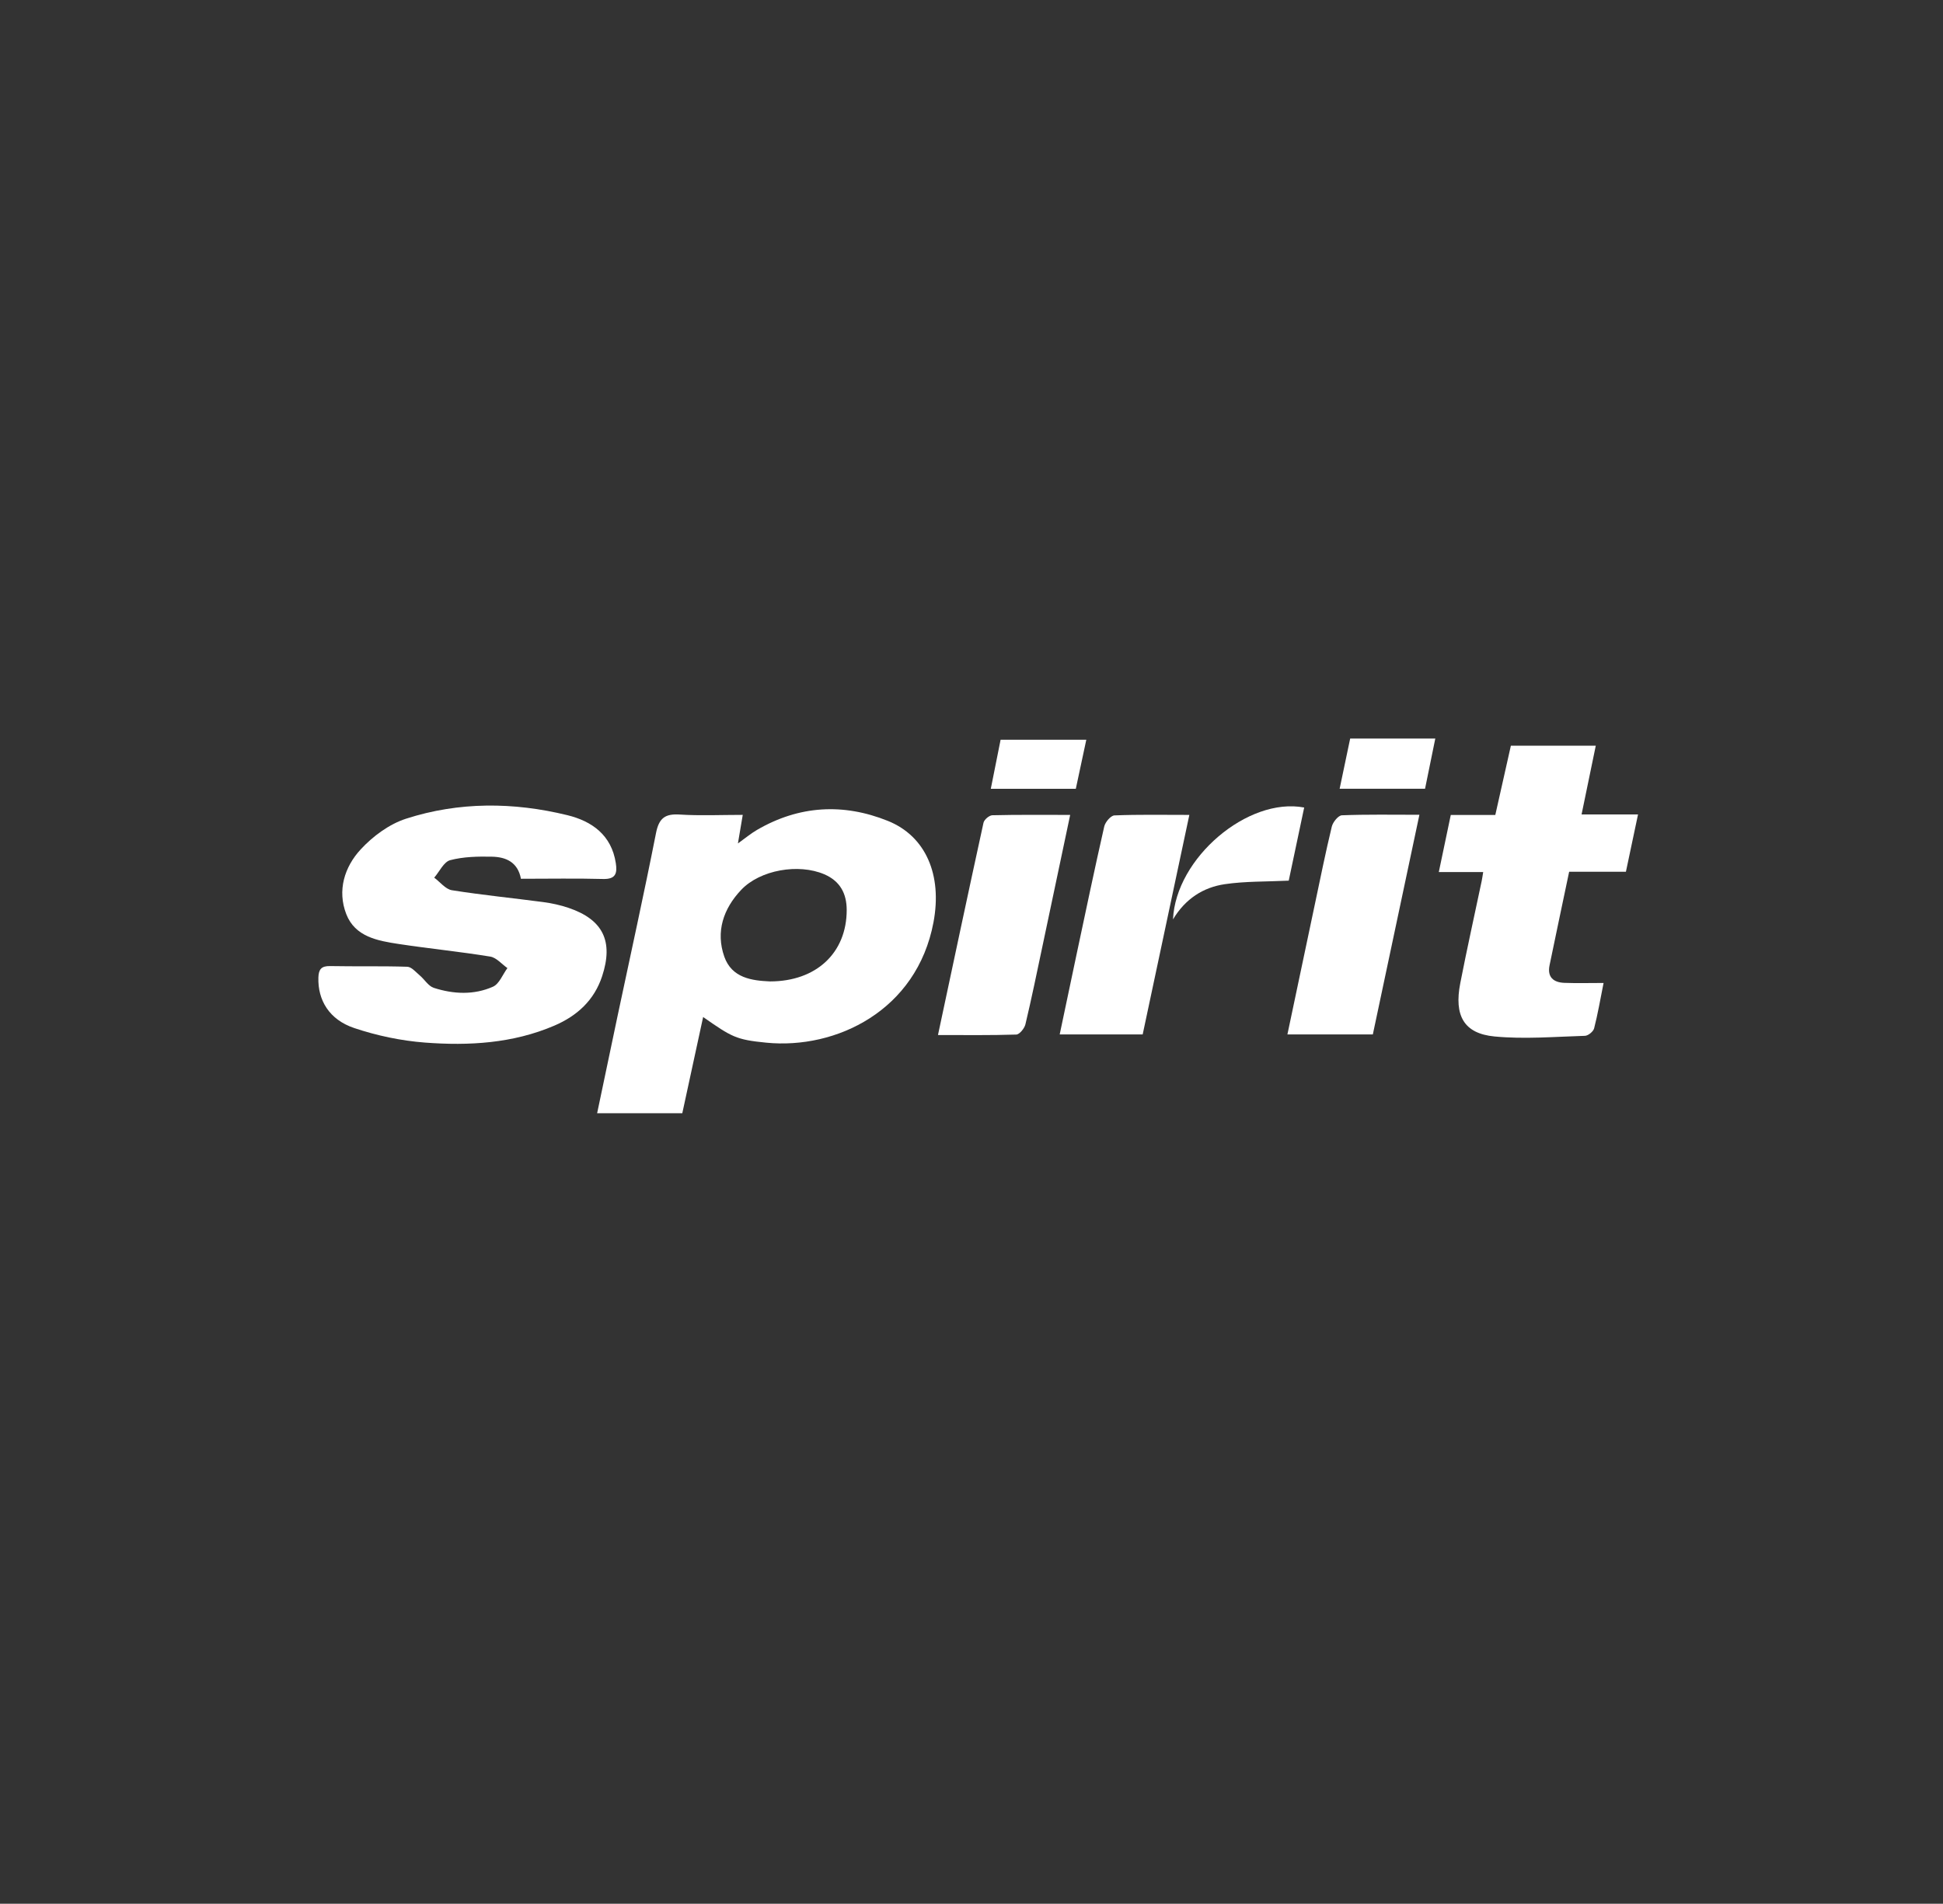
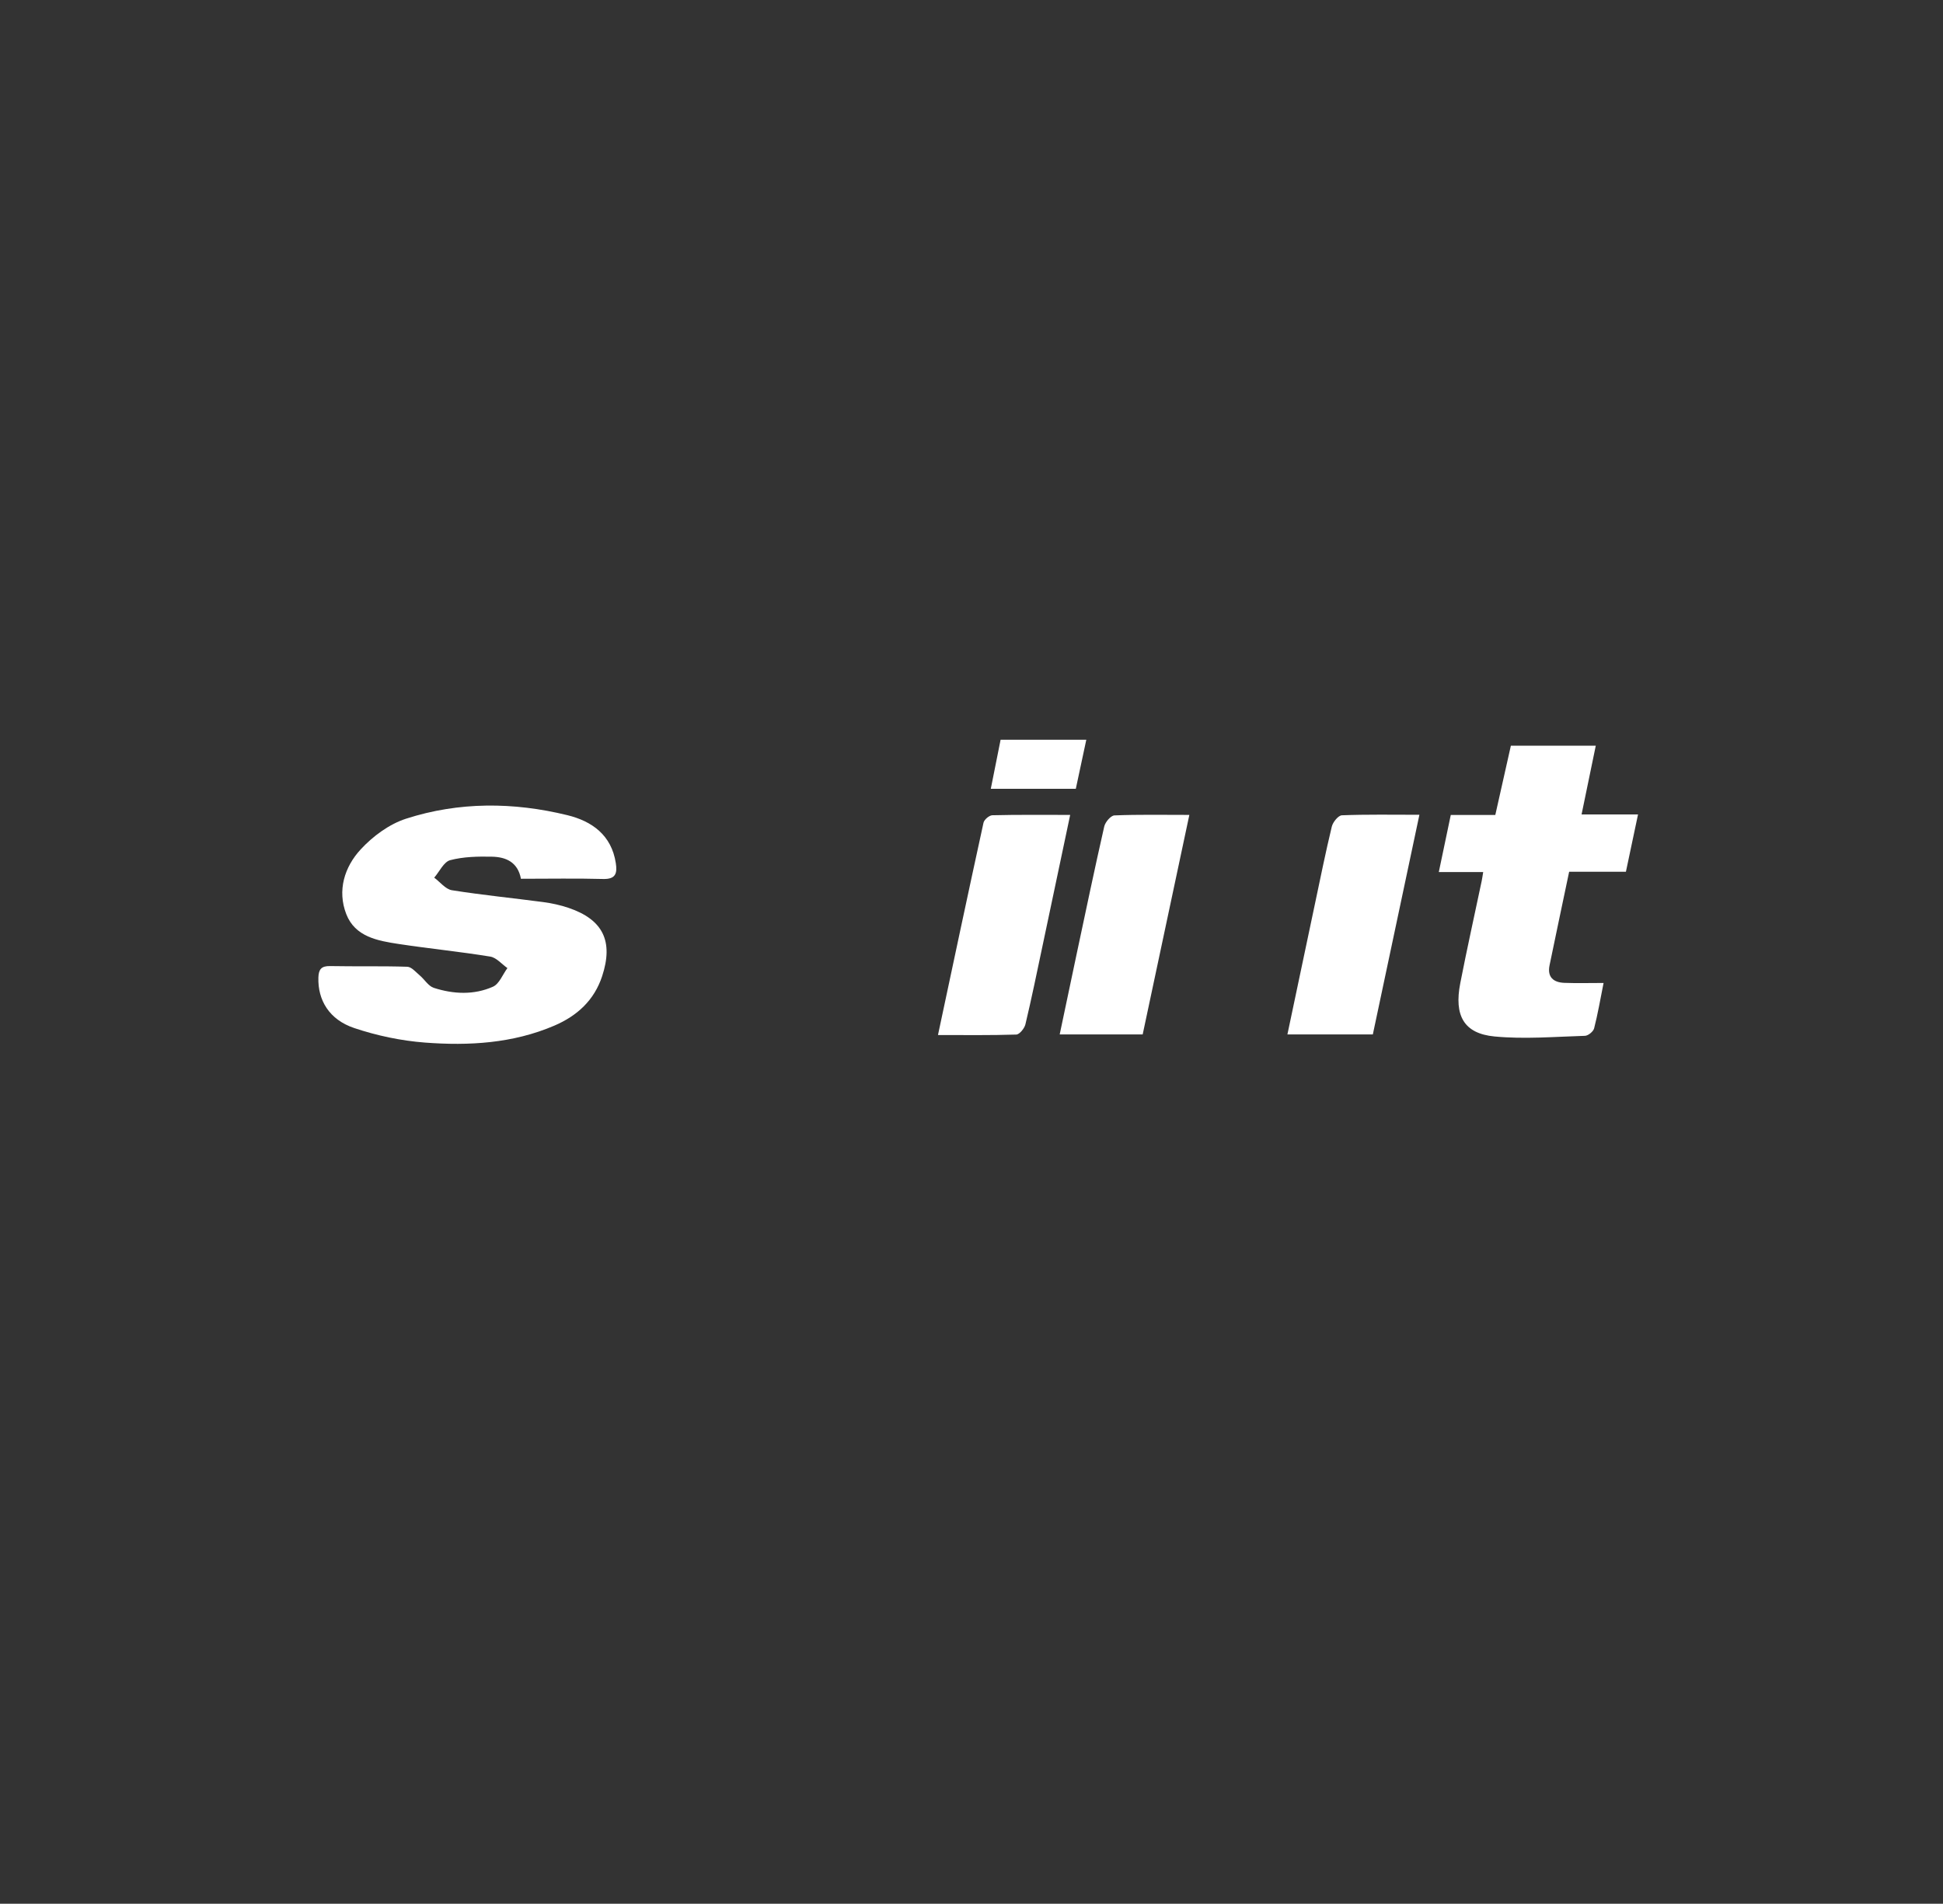
<svg xmlns="http://www.w3.org/2000/svg" version="1.1" id="Layer_1" x="0px" y="0px" width="287px" height="281.221px" viewBox="0 0 287 281.221" enable-background="new 0 0 287 281.221" xml:space="preserve">
  <rect x="0" y="0" width="287" height="281.221" fill="#333333" stroke="none" />
  <g>
-     <path fill-rule="evenodd" clip-rule="evenodd" fill="#FFFFFF" d="M100.781,164.45c-4.18,0-8.256,0-12.579,0   c1.036-4.932,2.035-9.723,3.049-14.51c1.896-8.953,3.875-17.889,5.646-26.867c0.435-2.201,1.318-2.889,3.503-2.749   c3.03,0.194,6.082,0.049,9.312,0.049c-0.244,1.444-0.45,2.663-0.713,4.22c1.086-0.777,1.905-1.466,2.817-1.997   c6.212-3.617,12.74-3.979,19.317-1.338c5.625,2.259,8.064,7.995,6.754,14.974c-2.453,13.072-14.402,18.807-24.695,17.793   c-4.463-0.439-5.088-0.826-9.332-3.79C102.824,155.018,101.809,159.704,100.781,164.45z M113.756,144.976   c6.842-0.008,11.309-4.243,11.31-10.542c0.001-2.434-0.974-4.289-3.329-5.292c-3.779-1.61-9.448-0.66-12.264,2.318   c-2.618,2.768-3.78,6.163-2.492,9.846C108.09,144.477,111.068,144.862,113.756,144.976z" />
    <path fill-rule="evenodd" clip-rule="evenodd" fill="#FFFFFF" d="M76.949,129.813c-0.468-2.477-2.24-3.22-4.279-3.262   c-2.063-0.042-4.2-0.006-6.169,0.513c-0.948,0.249-1.585,1.687-2.362,2.585c0.867,0.643,1.668,1.705,2.613,1.856   c4.484,0.715,9.013,1.155,13.518,1.755c1.245,0.167,2.498,0.441,3.688,0.843c5.115,1.726,6.678,4.938,4.986,10.092   c-1.176,3.582-3.714,5.879-7.074,7.317c-6.123,2.622-12.608,2.992-19.103,2.498c-3.519-0.269-7.085-1.021-10.433-2.142   c-3.723-1.245-5.409-4.144-5.305-7.471c0.037-1.202,0.432-1.713,1.723-1.688c3.803,0.075,7.609-0.023,11.41,0.101   c0.628,0.022,1.26,0.792,1.838,1.277c0.715,0.6,1.273,1.582,2.08,1.841c2.898,0.934,5.926,1.078,8.738-0.173   c0.934-0.415,1.434-1.806,2.131-2.75c-0.842-0.588-1.623-1.549-2.537-1.697c-4.484-0.731-9.014-1.178-13.507-1.86   c-3.12-0.475-6.456-1.056-7.759-4.417c-1.353-3.491-0.266-6.962,2.13-9.557c1.794-1.944,4.218-3.735,6.702-4.536   c7.819-2.521,15.869-2.464,23.823-0.521c3.642,0.891,6.527,2.942,7.16,7.087c0.23,1.51-0.013,2.392-1.887,2.34   C85.126,129.738,81.172,129.813,76.949,129.813z" />
    <path fill-rule="evenodd" clip-rule="evenodd" fill="#FFFFFF" d="M220.872,120.385c0.788-3.509,1.536-6.837,2.298-10.228   c4.134,0,8.143,0,12.541,0c-0.695,3.363-1.36,6.584-2.098,10.154c2.852,0,5.476,0,8.339,0c-0.638,3.017-1.201,5.681-1.788,8.461   c-2.863,0-5.532,0-8.385,0c-0.983,4.684-1.953,9.251-2.896,13.825c-0.36,1.752,0.586,2.53,2.188,2.591   c1.846,0.07,3.696,0.017,5.792,0.017c-0.479,2.393-0.848,4.571-1.396,6.703c-0.121,0.47-0.875,1.09-1.354,1.104   c-4.455,0.133-8.951,0.519-13.363,0.096c-4.521-0.433-5.99-3.08-5.053-7.878c0.985-5.042,2.104-10.059,3.162-15.087   c0.076-0.357,0.122-0.722,0.223-1.324c-2.146,0-4.188,0-6.557,0c0.615-2.937,1.172-5.59,1.769-8.435   C216.503,120.385,218.641,120.385,220.872,120.385z" />
    <path fill-rule="evenodd" clip-rule="evenodd" fill="#FFFFFF" d="M158.076,120.378c-1.42,6.729-2.75,13.051-4.09,19.372   c-0.818,3.858-1.605,7.724-2.52,11.559c-0.143,0.602-0.869,1.499-1.351,1.516c-3.789,0.125-7.584,0.069-11.566,0.069   c2.253-10.583,4.454-20.979,6.725-31.362c0.101-0.457,0.843-1.092,1.3-1.103C150.284,120.339,153.996,120.378,158.076,120.378z" />
    <path fill-rule="evenodd" clip-rule="evenodd" fill="#FFFFFF" d="M202.781,152.807c-4.275,0-8.35,0-12.618,0   c1.364-6.472,2.696-12.805,4.036-19.136c0.817-3.861,1.595-7.731,2.521-11.567c0.16-0.662,0.956-1.646,1.491-1.668   c3.715-0.146,7.438-0.077,11.448-0.077C207.35,131.256,205.086,141.936,202.781,152.807z" />
    <path fill-rule="evenodd" clip-rule="evenodd" fill="#FFFFFF" d="M175.678,120.378c-2.34,11.011-4.609,21.687-6.893,32.429   c-4.093,0-8.027,0-12.258,0c0.848-4.028,1.676-7.988,2.518-11.945c1.332-6.263,2.643-12.531,4.063-18.775   c0.148-0.649,0.965-1.611,1.504-1.634C168.179,120.306,171.754,120.378,175.678,120.378z" />
-     <path fill-rule="evenodd" clip-rule="evenodd" fill="#FFFFFF" d="M192.641,119.288c-0.779,3.685-1.557,7.367-2.283,10.802   c-3.291,0.159-6.403,0.076-9.439,0.521c-3.188,0.468-5.834,2.155-7.654,5.2C173.66,126.757,184.316,117.708,192.641,119.288z" />
    <path fill-rule="evenodd" clip-rule="evenodd" fill="#FFFFFF" d="M160.458,109.275c-0.532,2.49-1.028,4.808-1.55,7.245   c-4.121,0-8.193,0-12.557,0c0.475-2.375,0.943-4.725,1.447-7.245C151.985,109.275,156.102,109.275,160.458,109.275z" />
-     <path fill-rule="evenodd" clip-rule="evenodd" fill="#FFFFFF" d="M197.879,116.511c0.525-2.506,1.024-4.884,1.555-7.413   c2.157,0,4.227,0,6.295,0c1.996,0,3.992,0,6.278,0c-0.522,2.559-1.003,4.919-1.513,7.413   C206.339,116.511,202.225,116.511,197.879,116.511z" />
  </g>
</svg>